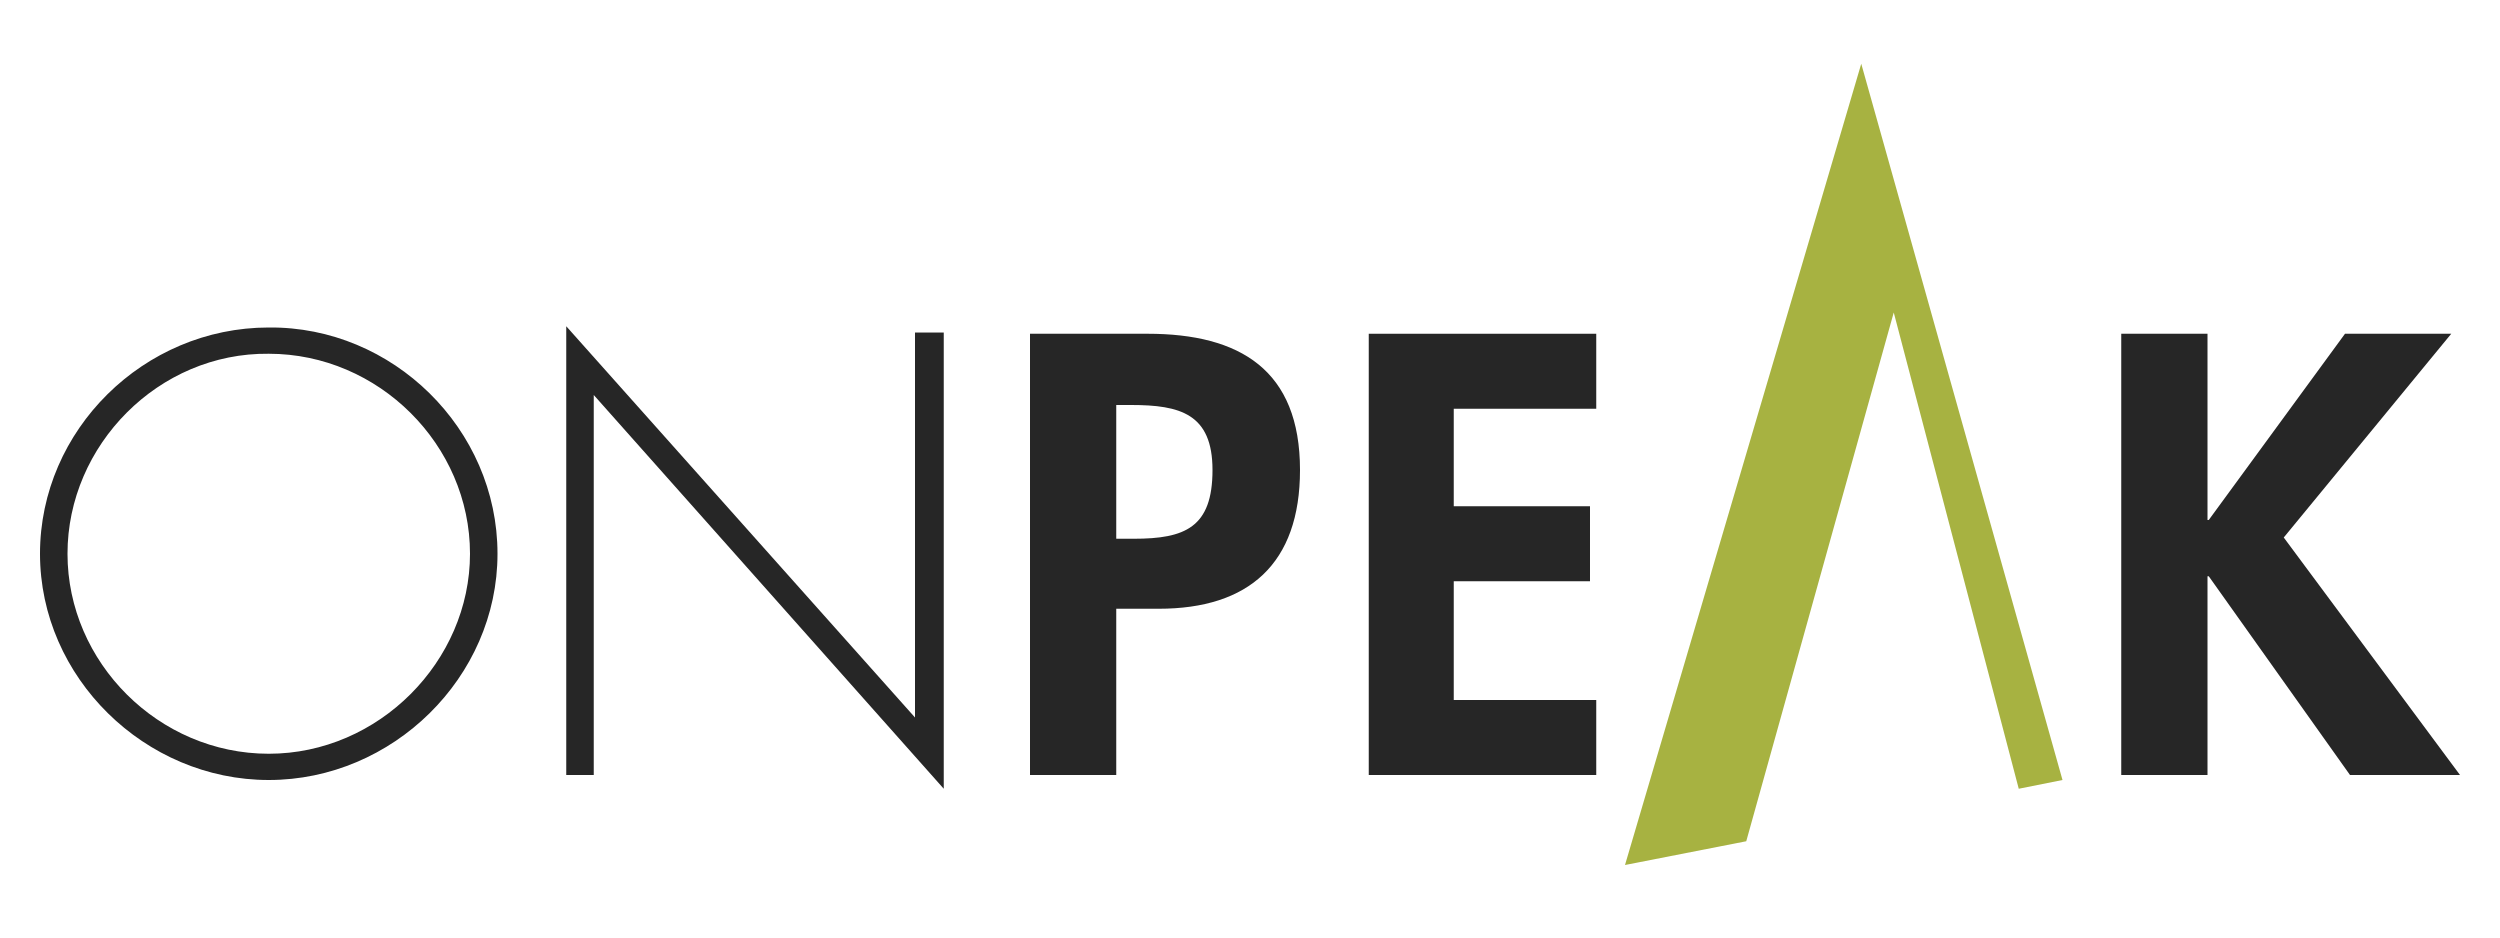
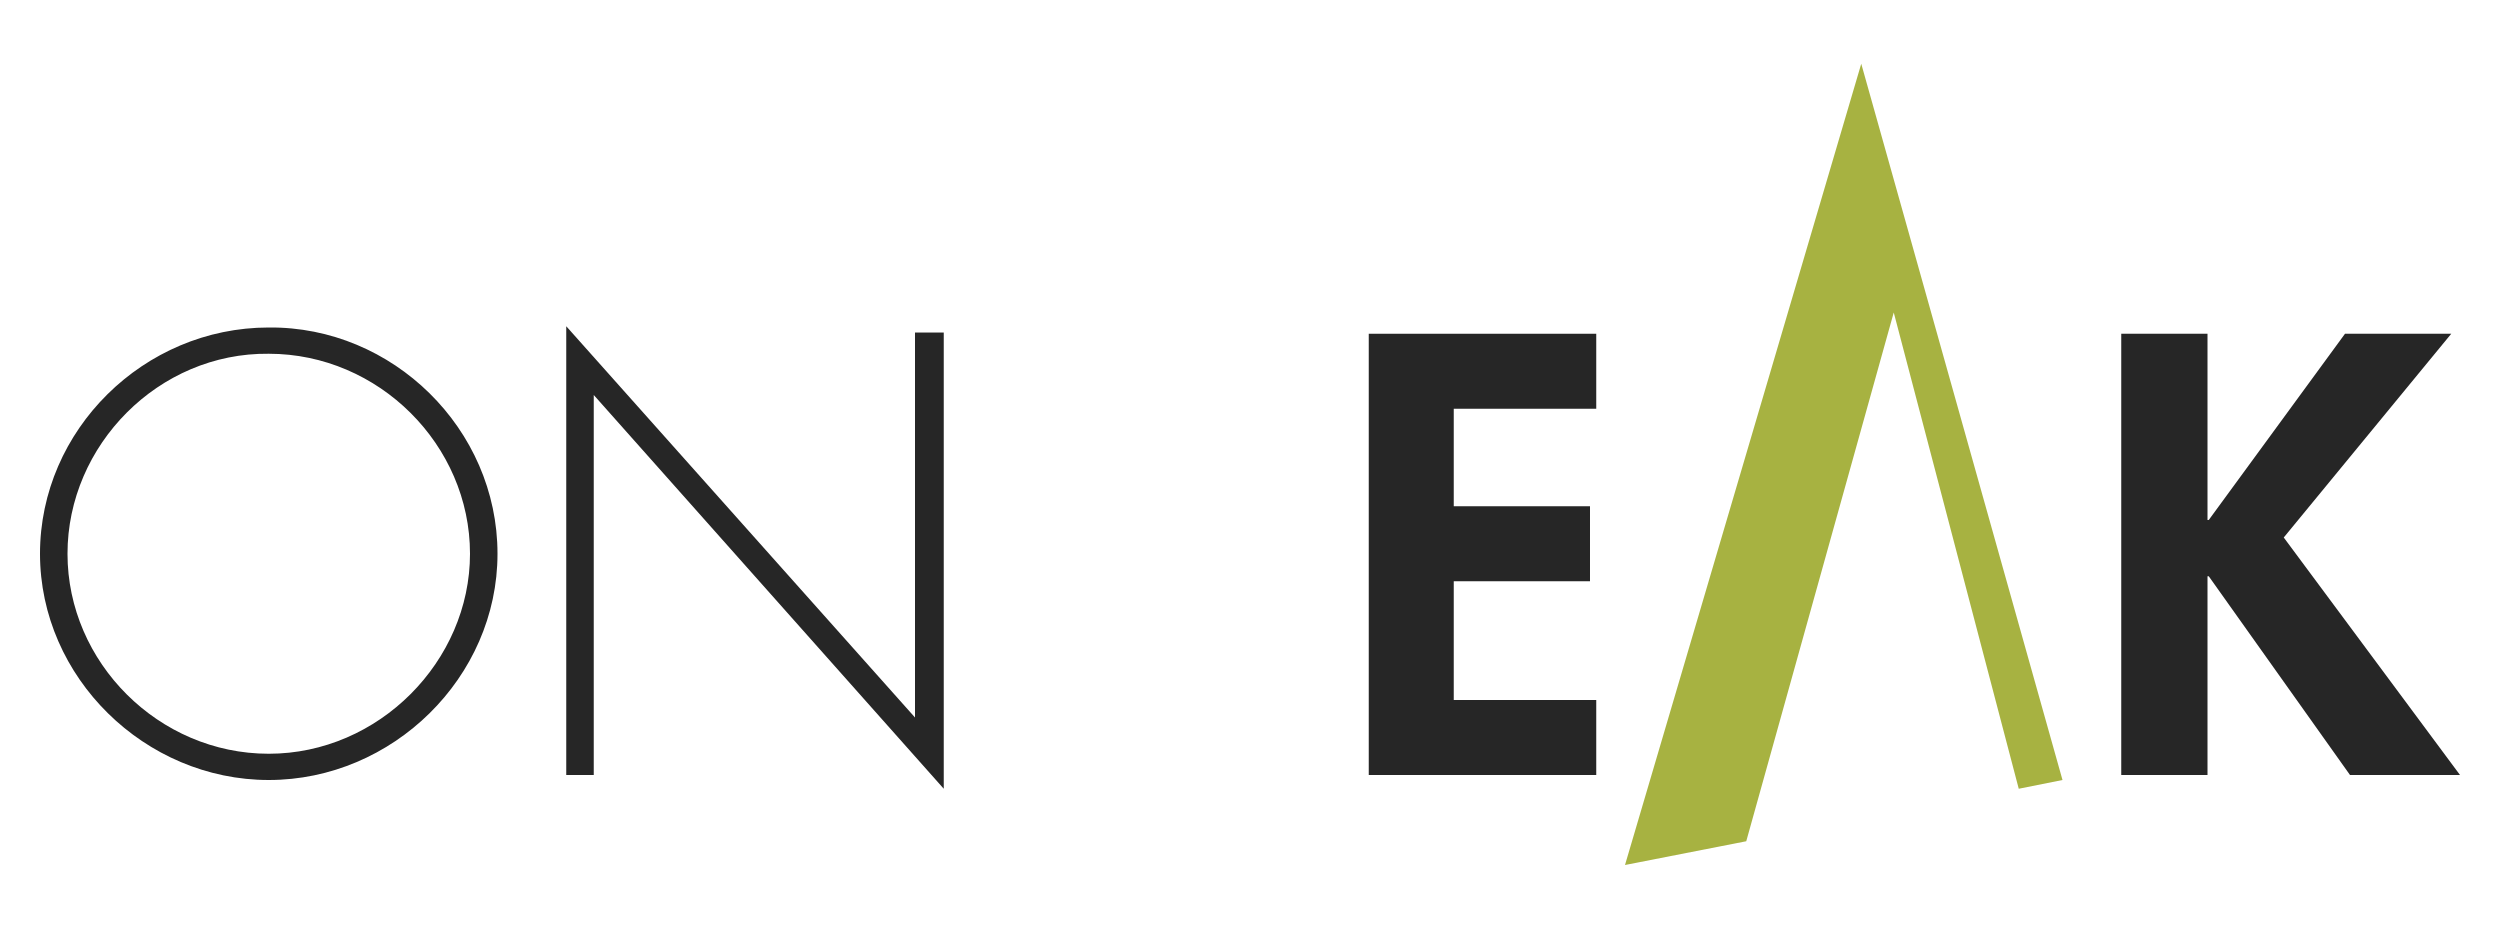
<svg xmlns="http://www.w3.org/2000/svg" version="1.1" id="Stamp" x="0px" y="0px" viewBox="0 0 200 75" style="enable-background:new 0 0 200 75;" xml:space="preserve">
  <style type="text/css">
	.st0{fill:#A7B241;}
	.st1{fill:#262626;}
</style>
  <g>
    <g>
      <polygon class="st0" points="151.5,25 161.5,63.1 165,62.4 148.9,5.1 130,69.2 139.7,67.3   " />
-       <path class="st1" d="M89.3,62h-6.9V26.7h9.4c7.4,0,12.2,2.9,12.2,10.9c0,7.5-4.1,11.1-11.3,11.1h-3.4V62z M89.3,43.1h1.4    c4.1,0,6.3-0.9,6.3-5.5c0-4.5-2.6-5.2-6.5-5.2h-1.2V43.1z" />
      <path class="st1" d="M116.3,32.7v7.8h10.9v6h-10.9V56h11.4v6h-18.2V26.7h18.2v6H116.3z" />
      <path class="st1" d="M187.6,26.7h8.5L182.7,43l14.1,19H188l-11.3-15.9h-0.1V62h-6.9V26.7h6.9v14.9h0.1L187.6,26.7z" />
      <g>
        <path class="st1" d="M39.8,44.3c0,9.9-8.4,18.1-18.3,18.1c-9.9,0-18.3-8.2-18.3-18.1c0-9.9,8.3-18.1,18.3-18.1     C31.4,26.1,39.8,34.3,39.8,44.3z M5.4,44.3c0,8.7,7.3,16,16.1,16c8.8,0,16.1-7.4,16.1-16c0-8.7-7.3-16-16.1-16     C12.7,28.2,5.4,35.6,5.4,44.3z" />
        <path class="st1" d="M75.5,63.1L47.5,31.6v30.4h-2.2V26.1l27.9,31.3V26.6h2.3V63.1z" />
      </g>
    </g>
  </g>
</svg>